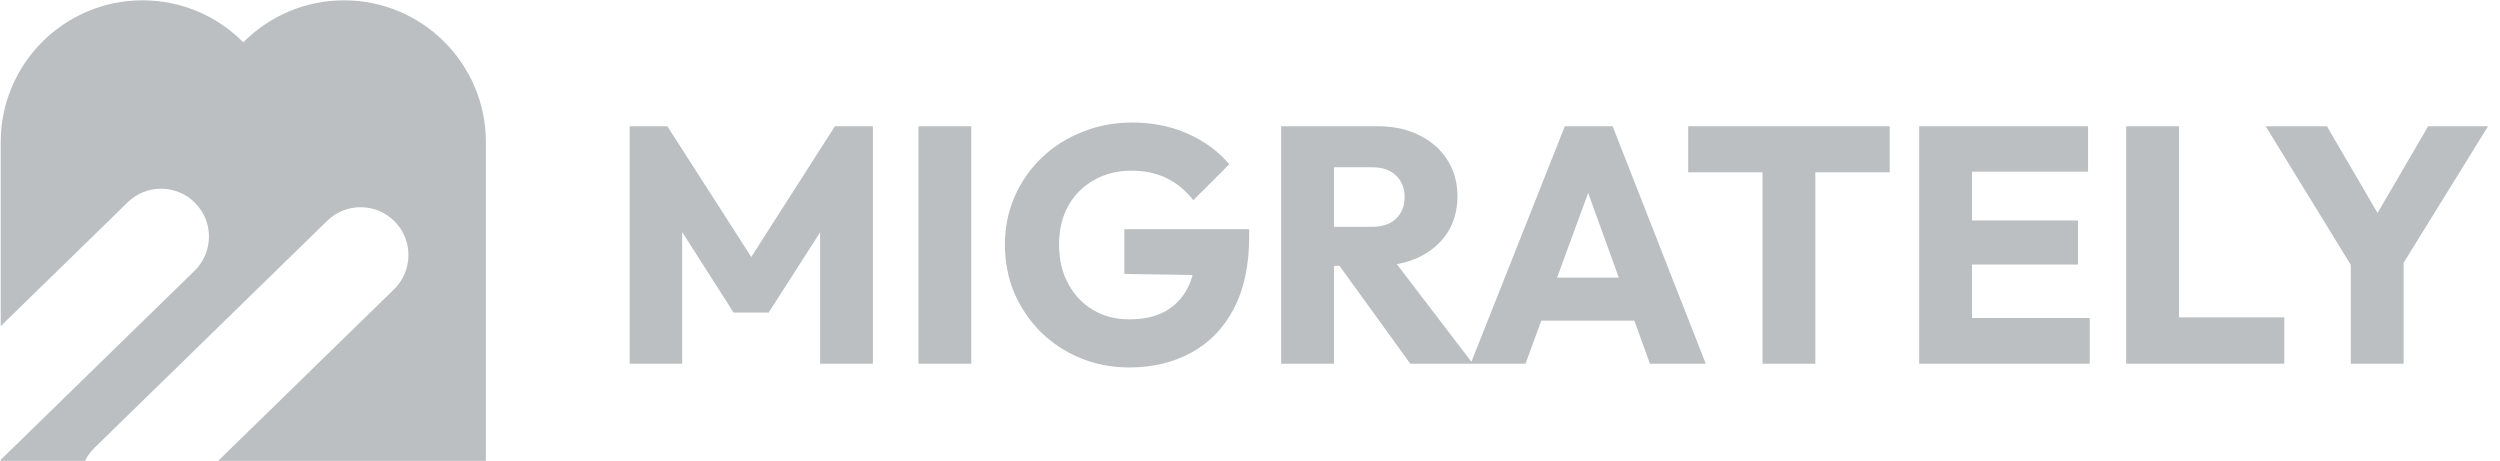
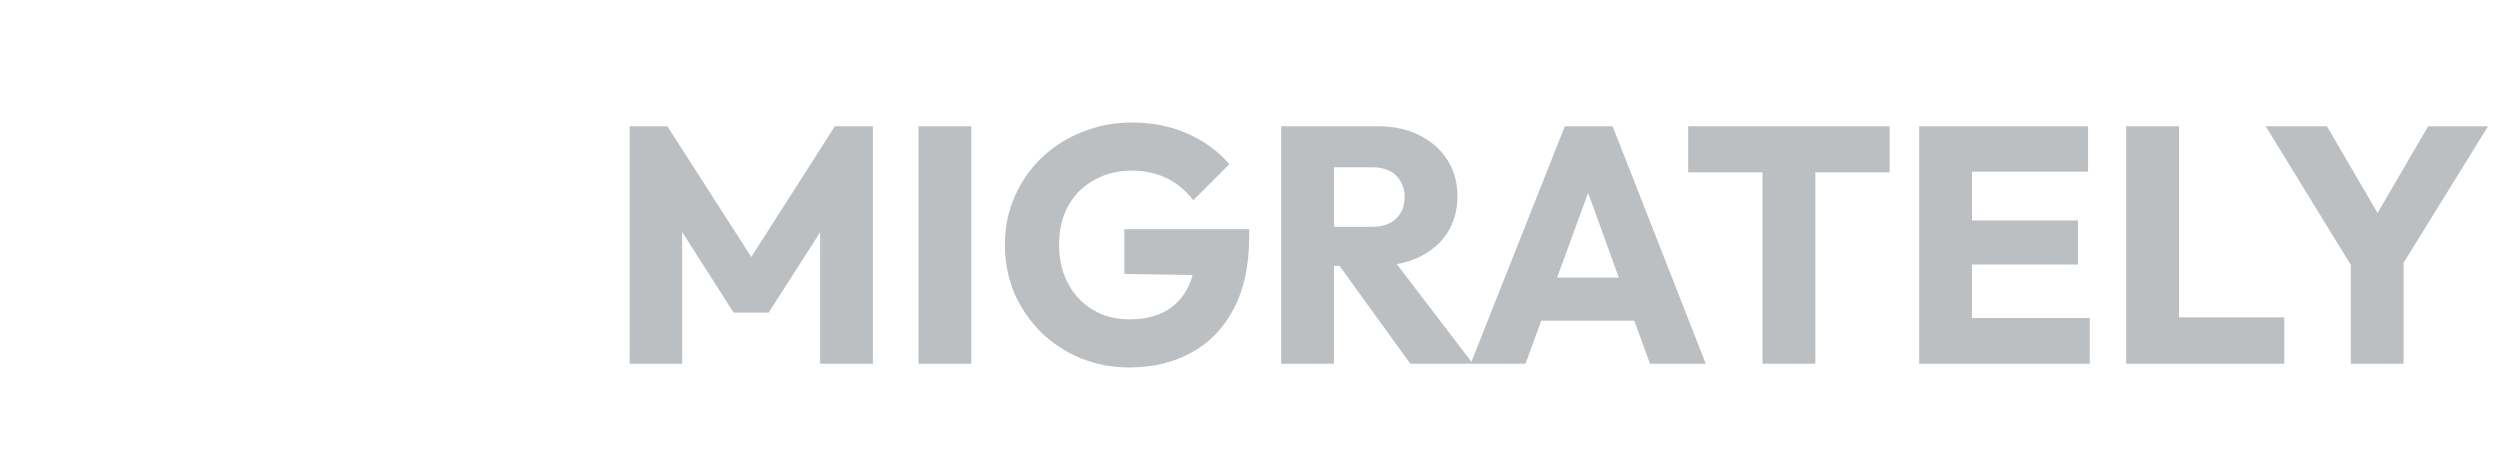
<svg xmlns="http://www.w3.org/2000/svg" width="103" height="19" viewBox="0 0 103 19" fill="none">
-   <path fill-rule="evenodd" clip-rule="evenodd" d="M8.988 18.987H11.718L20.019 18.987V5.858C20.019 2.63 17.402 0.013 14.174 0.013C12.551 0.013 11.083 0.675 10.024 1.743C8.965 0.675 7.497 0.013 5.874 0.013C2.646 0.013 0.029 2.63 0.029 5.858V13.438L5.261 8.335C6.04 7.575 7.288 7.591 8.048 8.37C8.809 9.149 8.793 10.397 8.014 11.157L0.127 18.85C0.095 18.881 0.063 18.911 0.029 18.939V18.987H3.504C3.6 18.79 3.731 18.607 3.897 18.446L13.48 9.098C14.26 8.337 15.508 8.353 16.268 9.132C17.028 9.912 17.012 11.16 16.233 11.92L8.988 18.987Z" fill="#BCBFC2" />
  <path d="M25.942 14.987V5.201H27.495L31.348 11.203H30.558L34.398 5.201H35.964V14.987H33.788V8.874L34.176 8.971L31.667 12.88H30.225L27.73 8.971L28.105 8.874V14.987H25.942ZM37.84 14.987V5.201H40.017V14.987H37.84ZM46.517 15.139C45.805 15.139 45.135 15.01 44.507 14.751C43.888 14.492 43.347 14.136 42.885 13.684C42.423 13.222 42.058 12.686 41.79 12.076C41.532 11.457 41.402 10.791 41.402 10.08C41.402 9.368 41.536 8.708 41.804 8.098C42.072 7.488 42.442 6.957 42.913 6.504C43.394 6.042 43.953 5.686 44.59 5.437C45.228 5.178 45.911 5.048 46.642 5.048C47.482 5.048 48.245 5.201 48.928 5.506C49.621 5.811 50.194 6.231 50.647 6.767L49.164 8.25C48.85 7.844 48.48 7.539 48.055 7.335C47.63 7.132 47.15 7.031 46.614 7.031C46.041 7.031 45.528 7.16 45.075 7.419C44.623 7.668 44.267 8.024 44.008 8.486C43.758 8.939 43.634 9.47 43.634 10.08C43.634 10.69 43.758 11.226 44.008 11.688C44.258 12.15 44.599 12.51 45.034 12.769C45.468 13.028 45.967 13.157 46.531 13.157C47.103 13.157 47.589 13.051 47.986 12.838C48.392 12.616 48.702 12.302 48.915 11.896C49.136 11.48 49.247 10.976 49.247 10.385L50.689 11.355L46.323 11.286V9.442H51.465V9.761C51.465 10.935 51.252 11.923 50.827 12.727C50.412 13.522 49.829 14.123 49.081 14.529C48.342 14.936 47.487 15.139 46.517 15.139ZM54.447 10.953V9.345H56.512C56.947 9.345 57.279 9.234 57.51 9.013C57.751 8.791 57.871 8.491 57.871 8.112C57.871 7.761 57.755 7.469 57.524 7.238C57.293 7.007 56.961 6.892 56.526 6.892H54.447V5.201H56.776C57.423 5.201 57.991 5.326 58.481 5.575C58.97 5.815 59.354 6.153 59.631 6.587C59.908 7.021 60.047 7.52 60.047 8.084C60.047 8.657 59.908 9.16 59.631 9.595C59.354 10.02 58.966 10.352 58.467 10.593C57.968 10.833 57.381 10.953 56.706 10.953H54.447ZM52.784 14.987V5.201H54.96V14.987H52.784ZM58.106 14.987L55.057 10.773L57.053 10.232L60.684 14.987H58.106ZM60.59 14.987L64.471 5.201H66.44L70.279 14.987H67.978L65.04 6.864H65.83L62.85 14.987H60.59ZM62.794 13.212V11.438H68.131V13.212H62.794ZM72.616 14.987V5.34H74.792V14.987H72.616ZM69.553 7.1V5.201H77.855V7.1H69.553ZM79.07 14.987V5.201H81.246V14.987H79.07ZM80.734 14.987V13.101H86.098V14.987H80.734ZM80.734 10.898V9.082H85.613V10.898H80.734ZM80.734 7.072V5.201H86.028V7.072H80.734ZM87.598 14.987V5.201H89.774V14.987H87.598ZM89.275 14.987V13.074H94.112V14.987H89.275ZM97.116 11.341L93.346 5.201H95.869L98.766 10.163H97.144L100.041 5.201H102.508L98.71 11.341H97.116ZM96.853 14.987V10.343H99.029V14.987H96.853Z" fill="#BCBFC2" />
</svg>